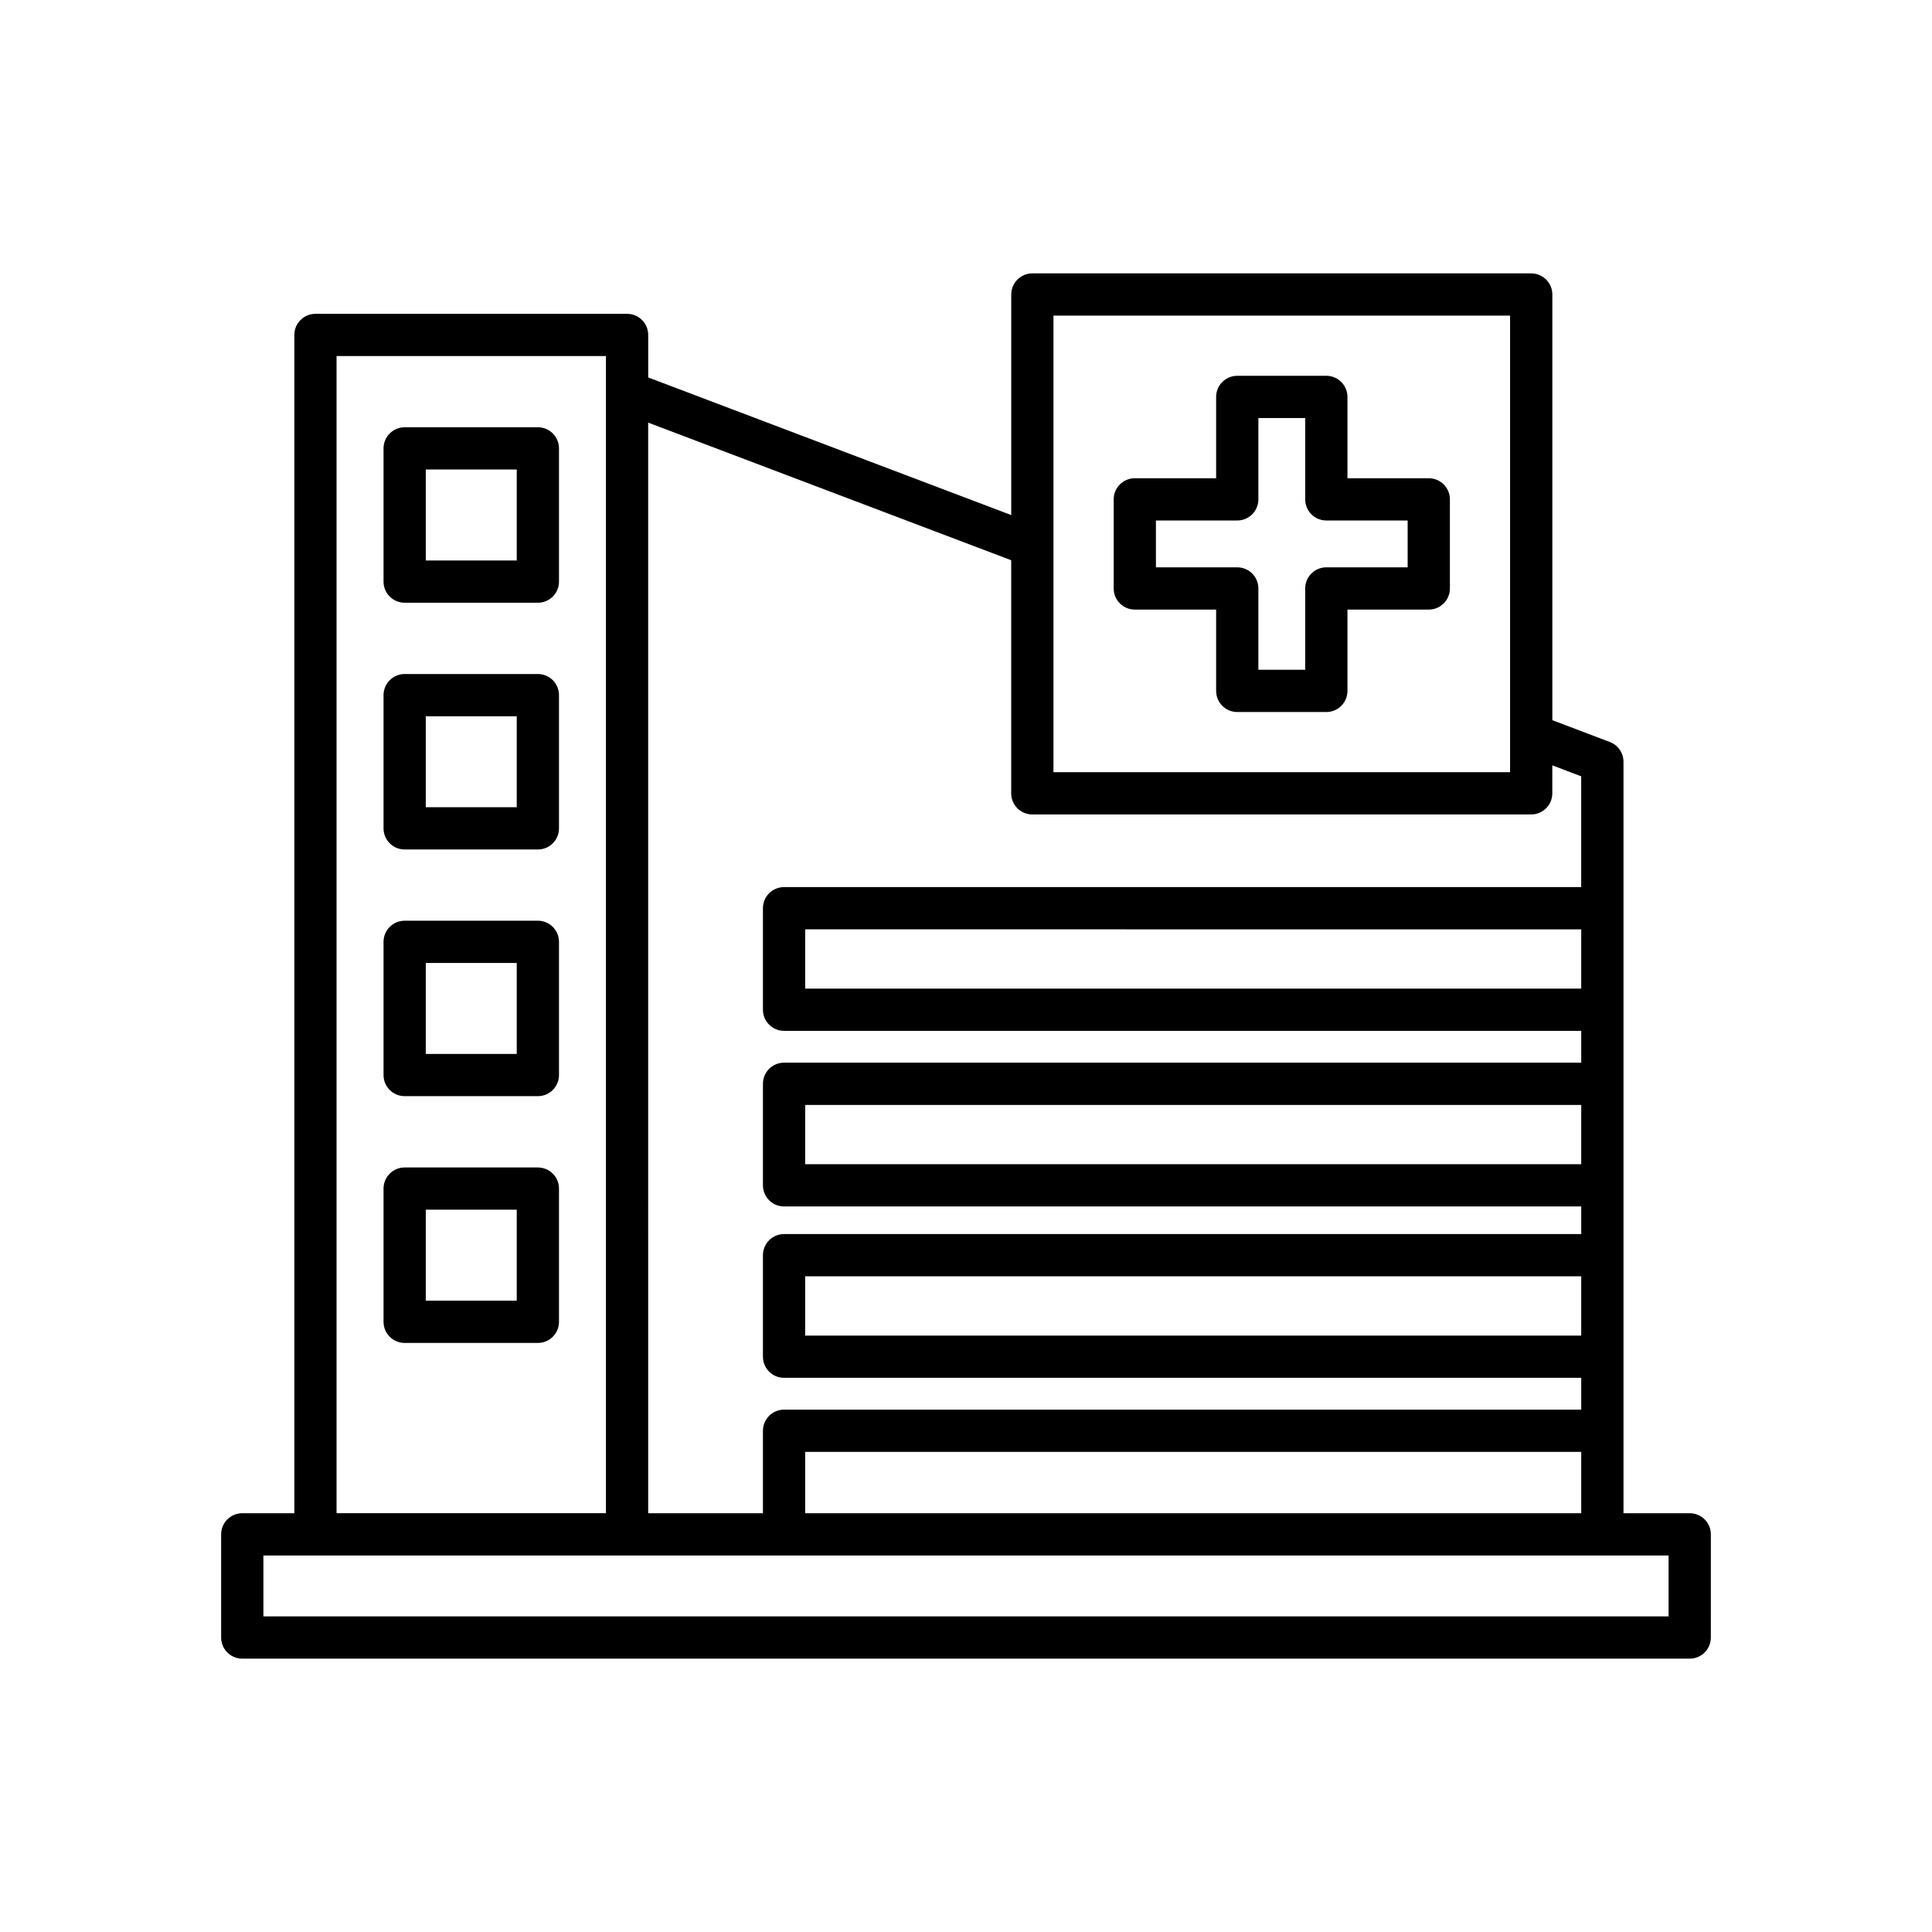
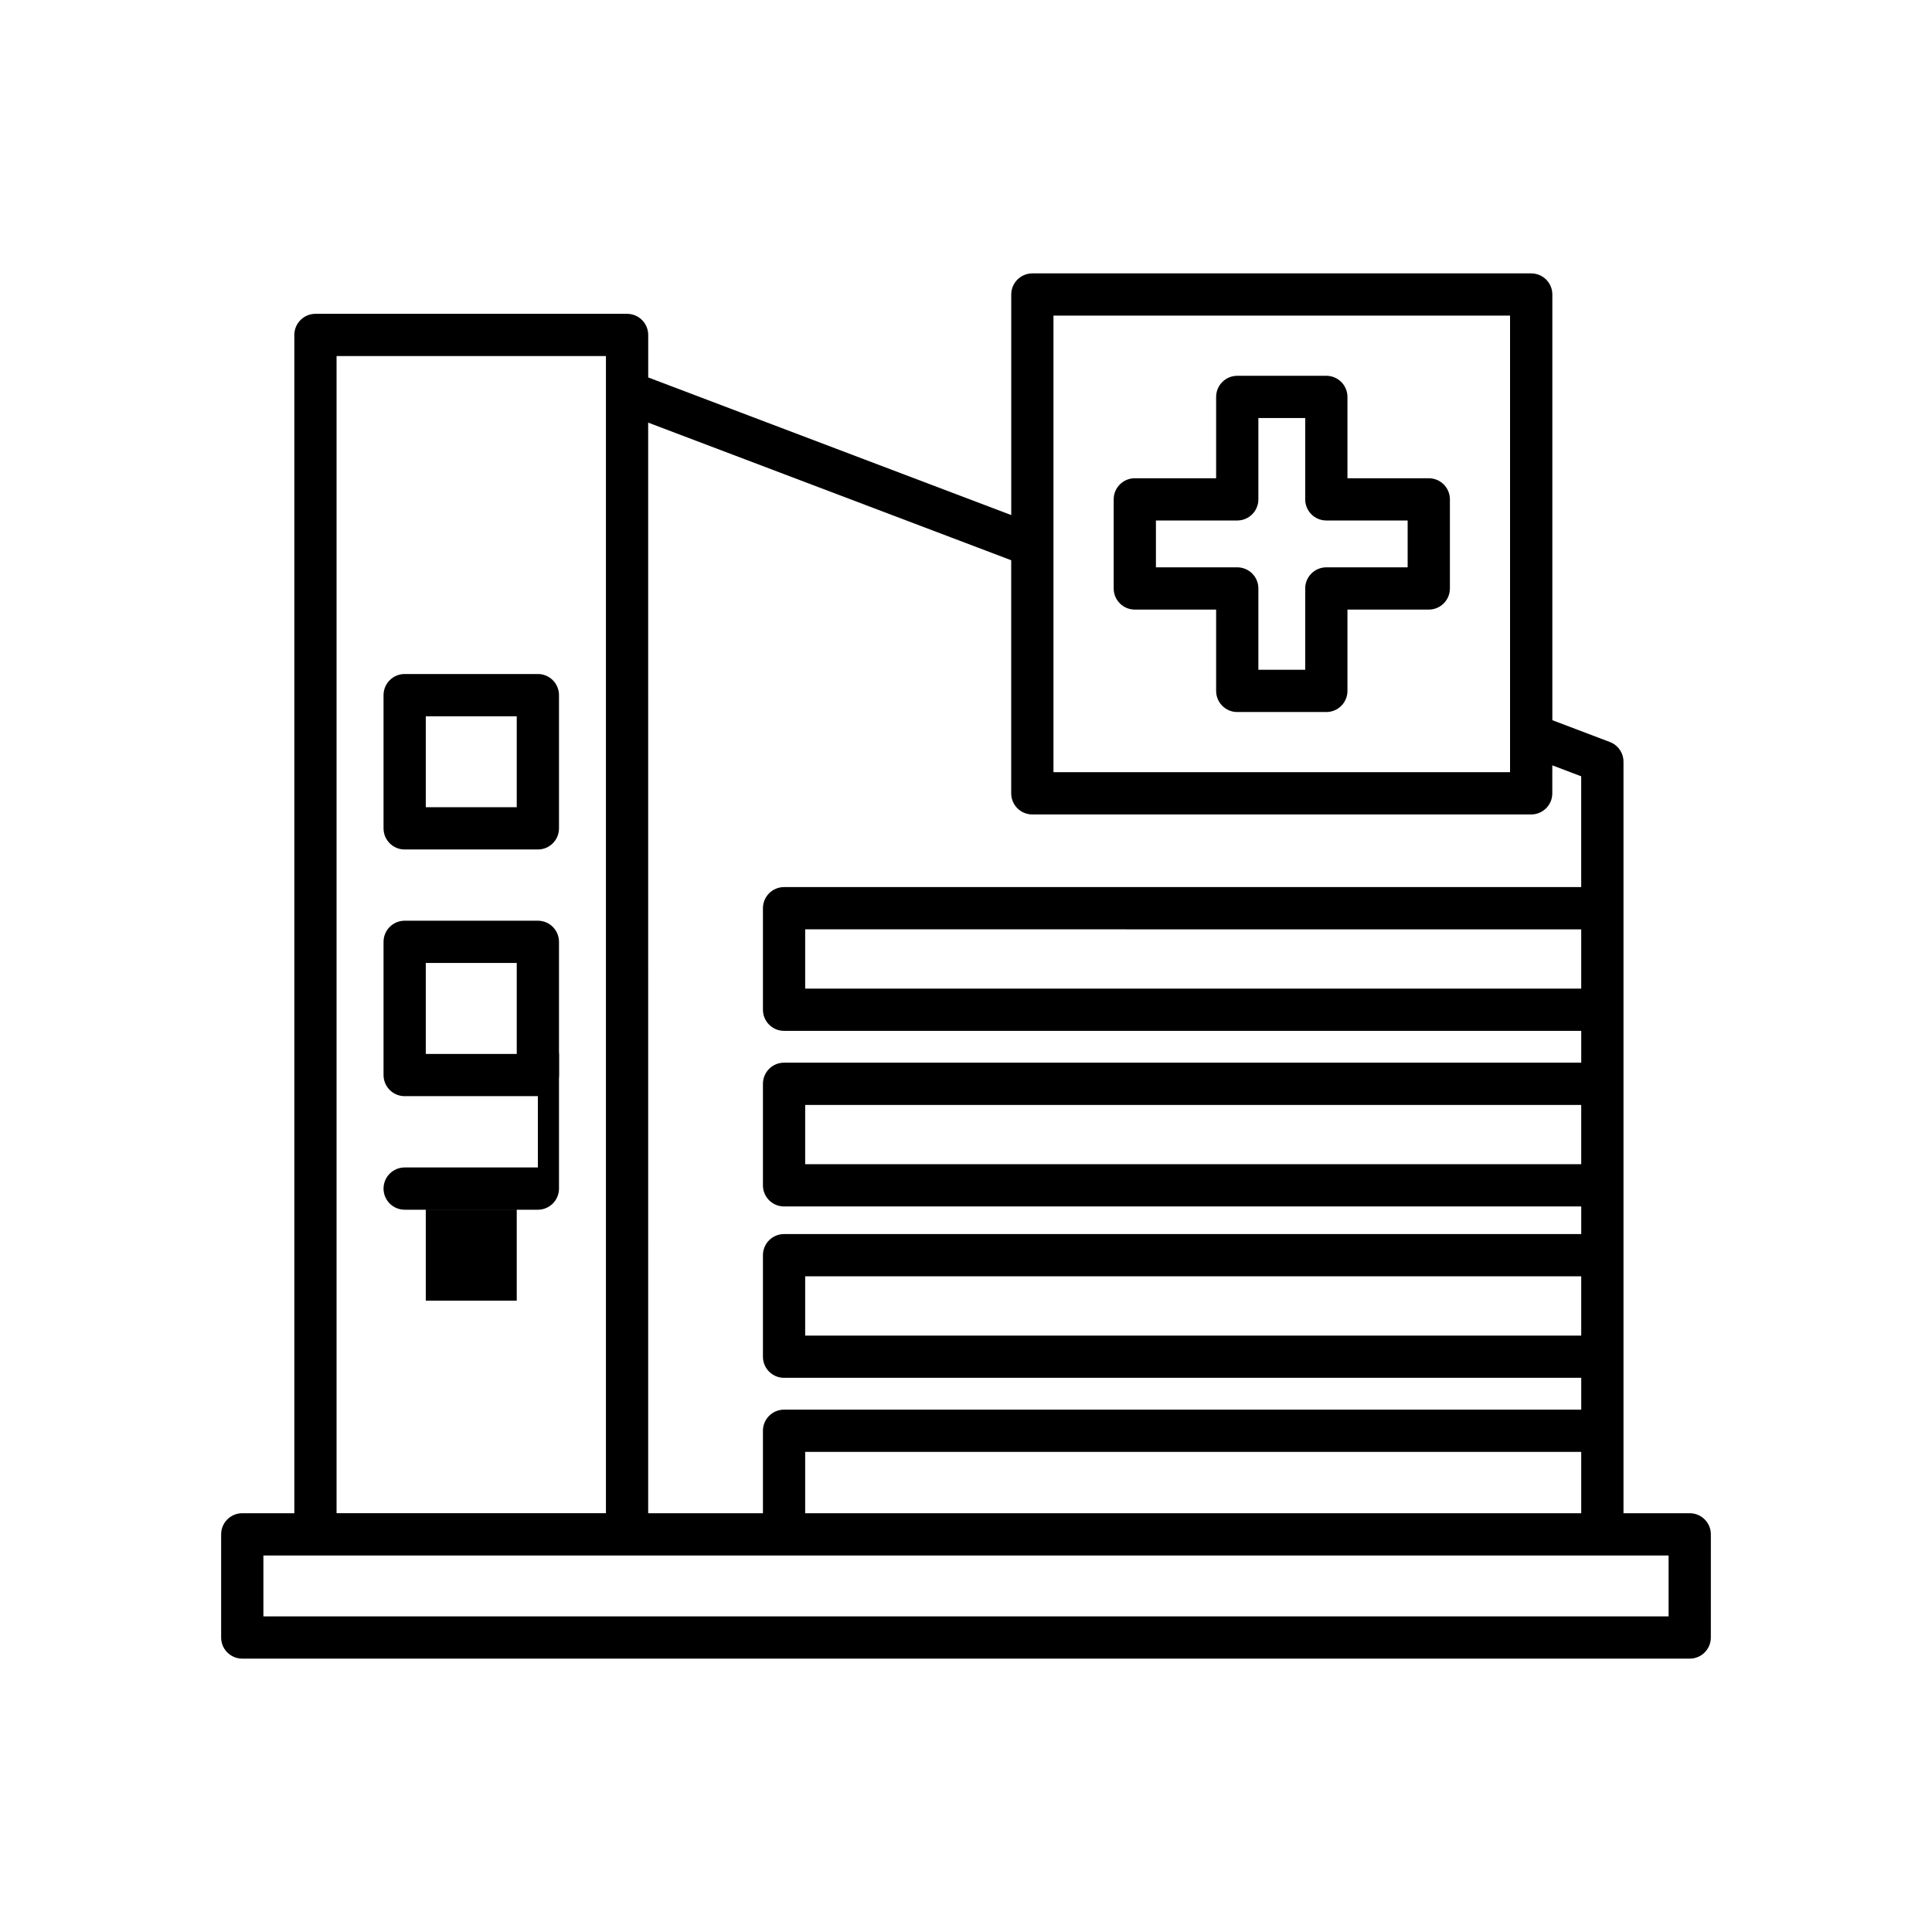
<svg xmlns="http://www.w3.org/2000/svg" fill="#000000" width="800px" height="800px" version="1.1" viewBox="144 144 512 512">
  <g>
    <path d="m222 232.76v312.26h-13.797c-3.09 0-5.598 2.504-5.598 5.598v27.34c0 3.094 2.508 5.598 5.598 5.598h383.59c3.09 0 5.598-2.504 5.598-5.598l0.004-27.34c0-3.094-2.508-5.598-5.598-5.598h-17.555v-199.15c0-2.324-1.438-4.41-3.613-5.231l-15.242-5.781v-112.81c0-3.094-2.508-5.598-5.598-5.598h-132.2c-3.09 0-5.598 2.504-5.598 5.598v58.453l-96.207-36.473-0.004-11.262c0-3.094-2.508-5.598-5.598-5.598h-82.582c-3.09 0-5.598 2.504-5.598 5.598zm201.18-5.121h121v121h-121zm-107.41 28.359 96.207 36.469v61.773c0 3.094 2.508 5.598 5.598 5.598h132.2c3.09 0 5.598-2.504 5.598-5.598v-7.418l7.66 2.906v29.355l-211.25 0.004c-3.09 0-5.598 2.504-5.598 5.598v26.902c0 3.094 2.508 5.598 5.598 5.598h211.26v8.434h-211.26c-3.09 0-5.598 2.504-5.598 5.598v26.906c0 3.094 2.508 5.598 5.598 5.598h211.26v7.312l-211.26 0.004c-3.09 0-5.598 2.504-5.598 5.598v26.902c0 3.094 2.508 5.598 5.598 5.598h211.26v8.434h-211.26c-3.09 0-5.598 2.504-5.598 5.598v21.852h-30.41zm247.27 134.29v15.707l-205.66-0.004v-15.707zm0 46.531v15.711h-205.66v-15.711zm0 45.418v15.707h-205.66v-15.707zm0 46.531v16.254h-205.66v-16.254zm23.152 27.449v16.145h-372.39v-16.145zm-353-317.86h71.387v306.66h-71.387z" />
    <path d="m286.54 322.62h-35.301c-3.09 0-5.598 2.504-5.598 5.598v35.305c0 3.094 2.508 5.598 5.598 5.598h35.301c3.09 0 5.598-2.504 5.598-5.598v-35.305c0-3.094-2.504-5.598-5.598-5.598zm-5.598 35.305h-24.105v-24.109h24.105z" />
-     <path d="m286.54 257.23h-35.301c-3.09 0-5.598 2.504-5.598 5.598v35.305c0 3.094 2.508 5.598 5.598 5.598h35.301c3.09 0 5.598-2.504 5.598-5.598v-35.305c0-3.094-2.504-5.598-5.598-5.598zm-5.598 35.305h-24.105v-24.109h24.105z" />
    <path d="m286.54 388h-35.301c-3.09 0-5.598 2.504-5.598 5.598v35.297c0 3.094 2.508 5.598 5.598 5.598h35.301c3.09 0 5.598-2.504 5.598-5.598v-35.297c0-3.094-2.504-5.598-5.598-5.598zm-5.598 35.301h-24.105v-24.102h24.105z" />
-     <path d="m286.54 453.39h-35.301c-3.09 0-5.598 2.504-5.598 5.598v35.305c0 3.094 2.508 5.598 5.598 5.598h35.301c3.09 0 5.598-2.504 5.598-5.598v-35.305c0-3.094-2.504-5.598-5.598-5.598zm-5.598 35.305h-24.105v-24.109h24.105z" />
+     <path d="m286.54 453.39h-35.301c-3.09 0-5.598 2.504-5.598 5.598c0 3.094 2.508 5.598 5.598 5.598h35.301c3.09 0 5.598-2.504 5.598-5.598v-35.305c0-3.094-2.504-5.598-5.598-5.598zm-5.598 35.305h-24.105v-24.109h24.105z" />
    <path d="m522.64 270.74h-21.551v-21.551c0-3.094-2.508-5.598-5.598-5.598h-23.605c-3.09 0-5.598 2.504-5.598 5.598v21.551h-21.551c-3.09 0-5.598 2.504-5.598 5.598v23.609c0 3.094 2.508 5.598 5.598 5.598h21.551v21.551c0 3.094 2.508 5.598 5.598 5.598h23.605c3.09 0 5.598-2.504 5.598-5.598v-21.551h21.551c3.09 0 5.598-2.504 5.598-5.598v-23.609c0-3.094-2.508-5.598-5.598-5.598zm-5.598 23.609h-21.551c-3.09 0-5.598 2.504-5.598 5.598v21.551h-12.41v-21.551c0-3.094-2.508-5.598-5.598-5.598h-21.551v-12.414h21.551c3.09 0 5.598-2.504 5.598-5.598v-21.551h12.41v21.551c0 3.094 2.508 5.598 5.598 5.598h21.551z" />
  </g>
</svg>